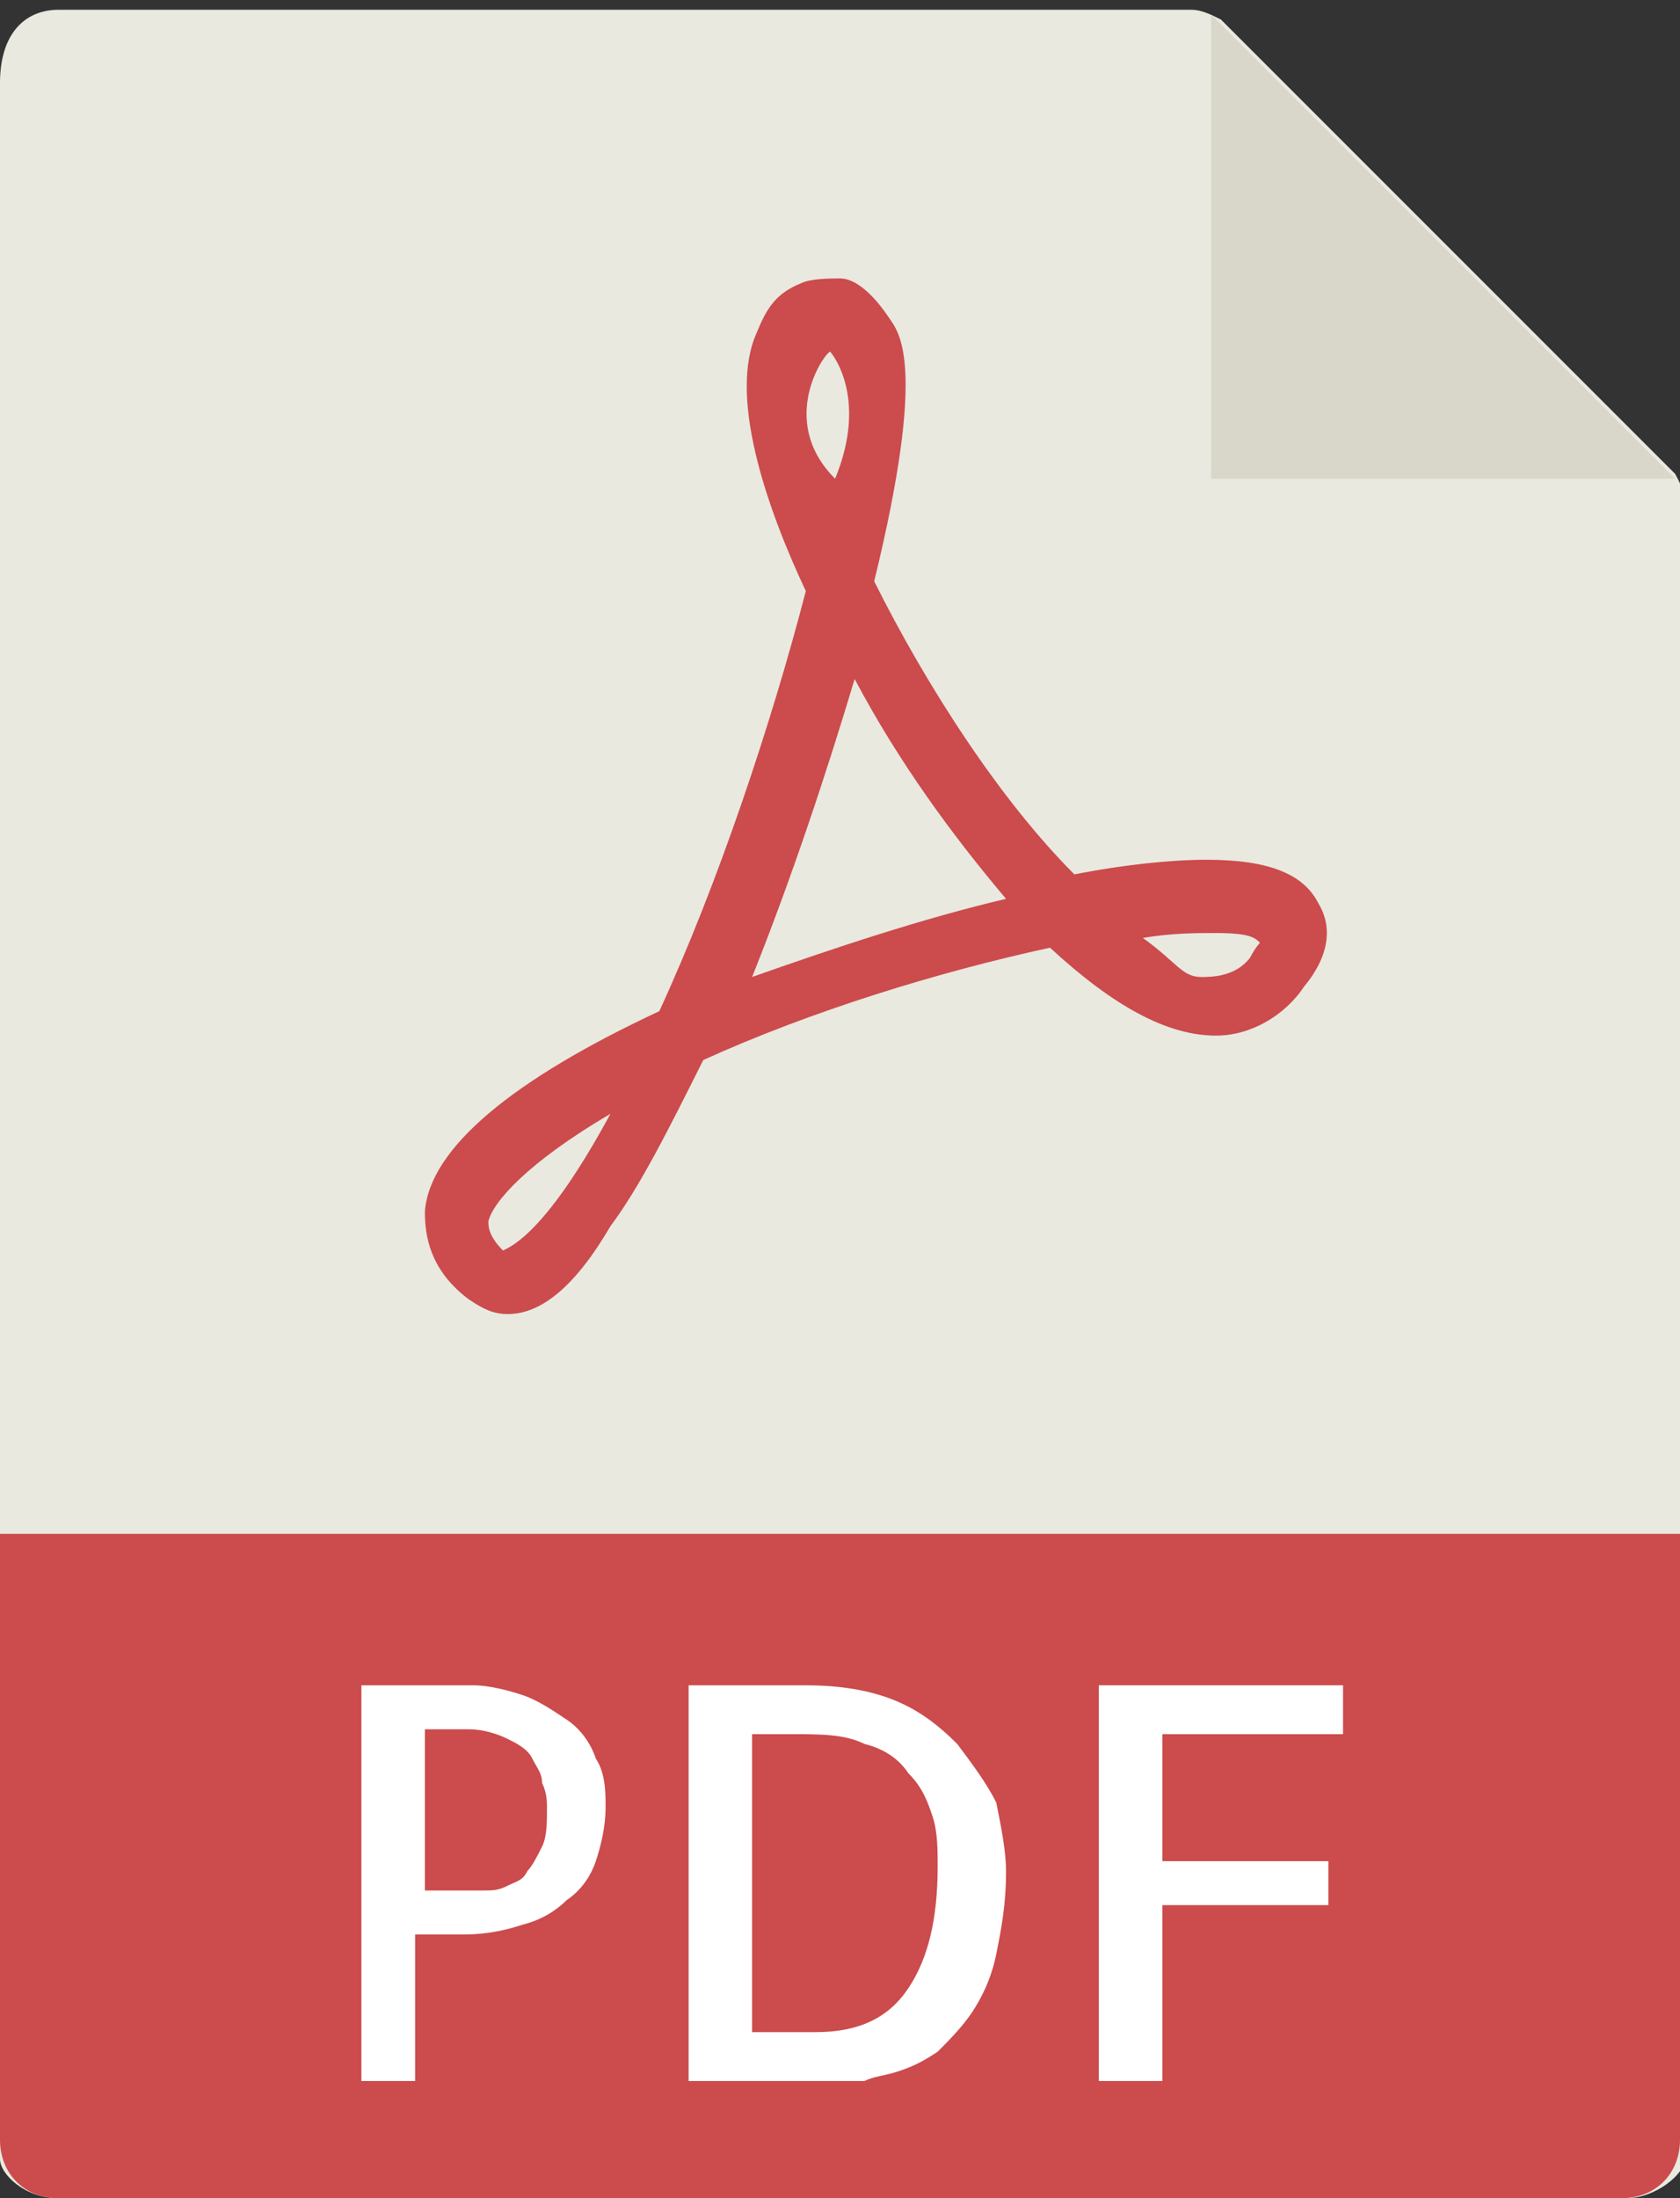
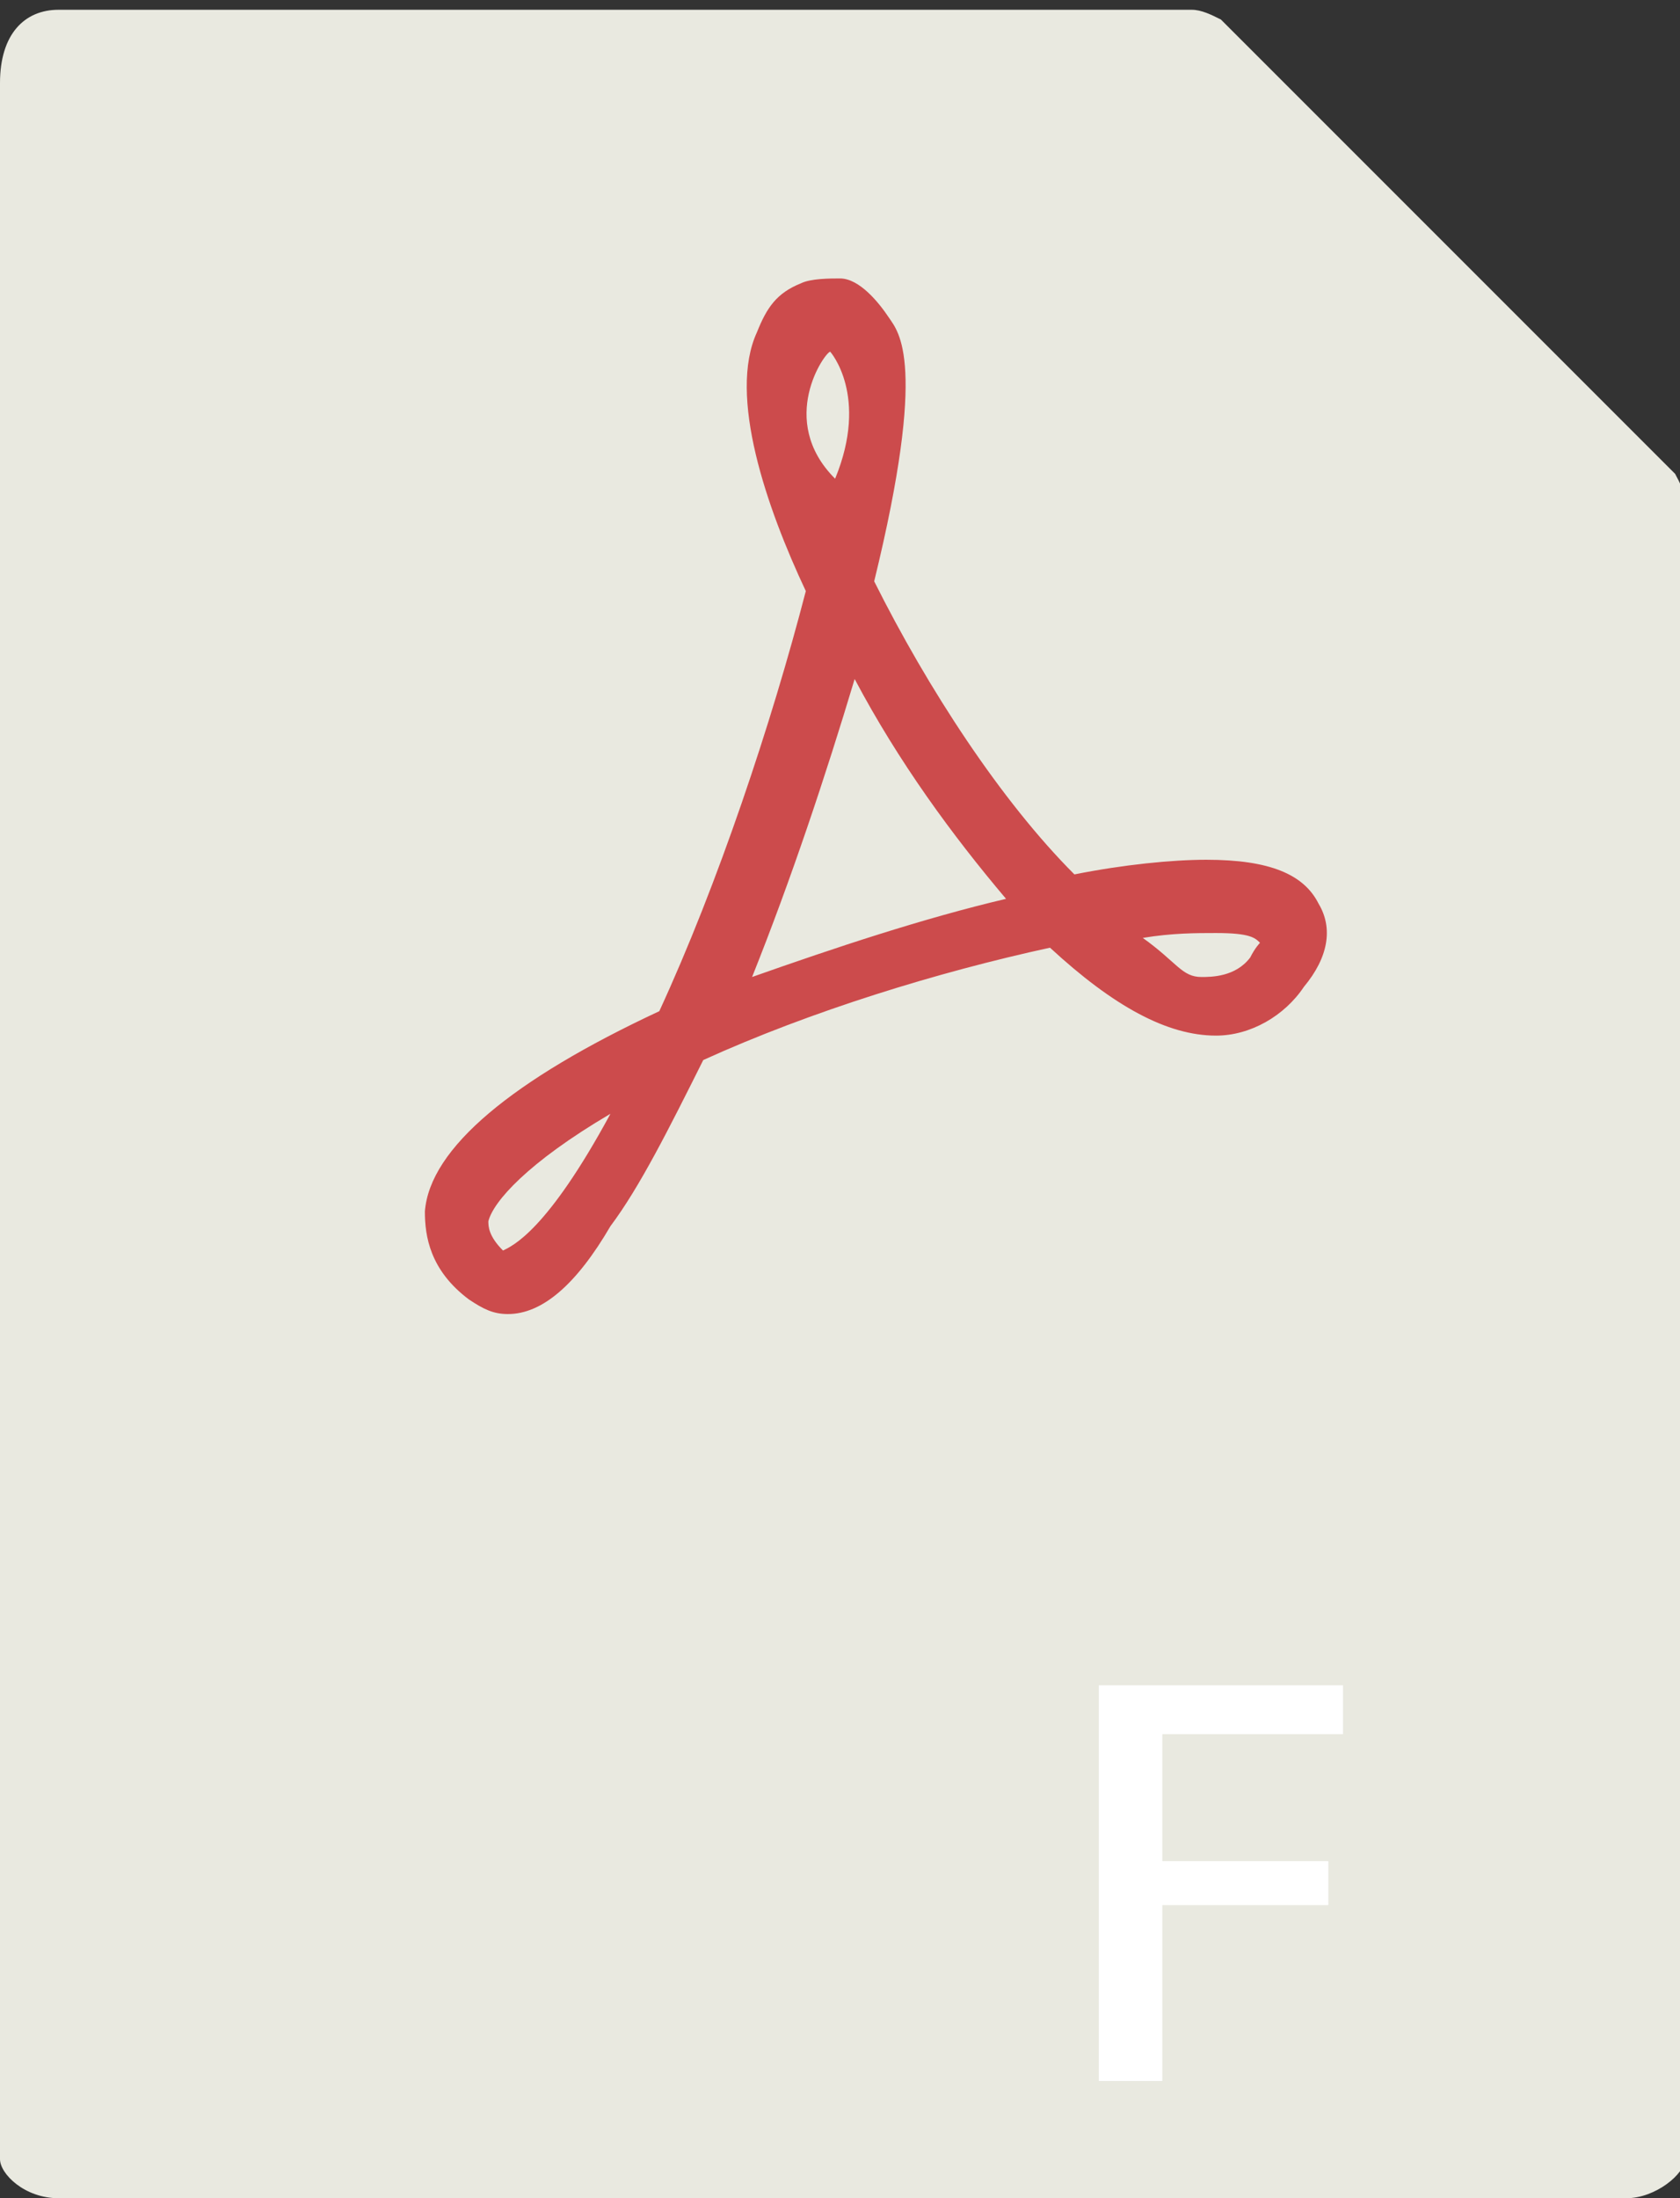
<svg xmlns="http://www.w3.org/2000/svg" version="1.1" id="Layer_1" x="0px" y="0px" viewBox="0 0 34.4 45" style="enable-background:new 0 0 34.4 45;" xml:space="preserve">
  <rect x="0" y="0" width="34.4" height="45" fill="#333333" stroke="none" />
  <style type="text/css">
	.st0{fill:#E9E9E0;}
	.st1{fill:#D9D7CA;}
	.st2{fill:#CC4B4C;}
	.st3{fill:#FFFFFF;}
</style>
  <title>pdf</title>
  <desc>Created with Sketch.</desc>
  <g id="Symbols">
    <g id="pdf-pakke" transform="translate(-172, 0)">
      <g id="pdf" transform="translate(172, 0)">
        <g>
          <path id="Fill-1" class="st0" d="M24.4,0.2H1.2C0.5,0.2,0,0.7,0,1.7v42.5C0,44.5,0.5,45,1.2,45h32.1c0.6,0,1.2-0.5,1.2-0.8V10.6      c0-0.6-0.1-0.7-0.2-0.9l-9.3-9.3C24.8,0.3,24.6,0.2,24.4,0.2L24.4,0.2z" />
-           <polygon id="Fill-2" class="st1" points="24.8,0.3 24.8,9.8 34.3,9.8     " />
          <path id="Fill-3" class="st2" d="M10.4,26.9c-0.3,0-0.5-0.1-0.8-0.3c-0.8-0.6-0.9-1.3-0.9-1.8c0.1-1.3,1.8-2.7,4.8-4.1      c1.2-2.6,2.3-5.9,3-8.6c-0.8-1.7-1.6-4-1-5.3c0.2-0.5,0.4-0.8,0.9-1c0.2-0.1,0.6-0.1,0.8-0.1c0.4,0,0.8,0.5,1,0.8      c0.2,0.3,0.8,0.9-0.3,5.4c1.1,2.2,2.6,4.5,4.1,6c1-0.2,2-0.3,2.7-0.3c1.3,0,2,0.3,2.3,0.9c0.3,0.5,0.2,1.1-0.3,1.7      c-0.4,0.6-1.1,1-1.8,1c-1,0-2.1-0.6-3.4-1.8c-2.3,0.5-4.9,1.3-7.1,2.3c-0.7,1.4-1.3,2.6-1.9,3.4C11.8,26.3,11.1,26.9,10.4,26.9      L10.4,26.9z M12.5,22.8c-1.7,1-2.4,1.8-2.5,2.2c0,0.1,0,0.3,0.3,0.6C10.5,25.5,11.2,25.2,12.5,22.8L12.5,22.8z M23.4,19.2      c0.7,0.5,0.8,0.8,1.2,0.8c0.2,0,0.7,0,1-0.4c0.1-0.2,0.2-0.3,0.2-0.3c-0.1-0.1-0.2-0.2-0.9-0.2C24.5,19.1,24,19.1,23.4,19.2      L23.4,19.2z M17.5,13.9c-0.6,2-1.3,4.1-2.1,6.1c1.7-0.6,3.5-1.2,5.2-1.6C19.5,17.1,18.4,15.6,17.5,13.9L17.5,13.9z M17,7.2      c-0.1,0-1.1,1.4,0.1,2.6C17.8,8.1,17,7.2,17,7.2L17,7.2z" />
-           <path id="Fill-4" class="st2" d="M33.2,45H1.2C0.5,45,0,44.5,0,43.8V31.4h34.4v12.4C34.4,44.5,33.9,45,33.2,45L33.2,45z" />
-           <path id="Fill-5" class="st3" d="M8.7,42.6H7.4v-8.1h2.3c0.3,0,0.7,0.1,1,0.2c0.3,0.1,0.6,0.3,0.9,0.5c0.3,0.2,0.5,0.5,0.6,0.8      c0.2,0.3,0.2,0.7,0.2,1c0,0.4-0.1,0.8-0.2,1.1c-0.1,0.3-0.3,0.6-0.6,0.8c-0.2,0.2-0.5,0.4-0.9,0.5c-0.3,0.1-0.7,0.2-1.2,0.2h-1      V42.6z M8.7,35.5v3.2h1.2c0.2,0,0.3,0,0.5-0.1c0.2-0.1,0.3-0.1,0.4-0.3c0.1-0.1,0.2-0.3,0.3-0.5c0.1-0.2,0.1-0.5,0.1-0.8      c0-0.1,0-0.3-0.1-0.5c0-0.2-0.1-0.3-0.2-0.5c-0.1-0.2-0.3-0.3-0.5-0.4c-0.2-0.1-0.5-0.2-0.8-0.2H8.7z" />
-           <path id="Fill-6" class="st3" d="M20.6,38.3c0,0.7-0.1,1.2-0.2,1.7c-0.1,0.5-0.3,0.9-0.5,1.2c-0.2,0.3-0.5,0.6-0.7,0.8      c-0.3,0.2-0.5,0.3-0.8,0.4c-0.3,0.1-0.5,0.1-0.7,0.2c-0.2,0-0.4,0-0.5,0h-3.1v-8.1h2.4c0.7,0,1.3,0.1,1.8,0.3      c0.5,0.2,0.9,0.5,1.3,0.9c0.3,0.4,0.6,0.8,0.8,1.2C20.5,37.4,20.6,37.9,20.6,38.3L20.6,38.3z M16.7,41.6c0.9,0,1.5-0.3,1.9-0.9      c0.4-0.6,0.6-1.4,0.6-2.5c0-0.3,0-0.7-0.1-1c-0.1-0.3-0.2-0.6-0.5-0.9c-0.2-0.3-0.5-0.5-0.9-0.6c-0.4-0.2-0.9-0.2-1.5-0.2h-0.8      v6.1H16.7z" />
          <polygon id="Fill-7" class="st3" points="23.8,35.5 23.8,38.1 27.2,38.1 27.2,39 23.8,39 23.8,42.6 22.5,42.6 22.5,34.5       27.5,34.5 27.5,35.5     " />
        </g>
      </g>
    </g>
  </g>
</svg>